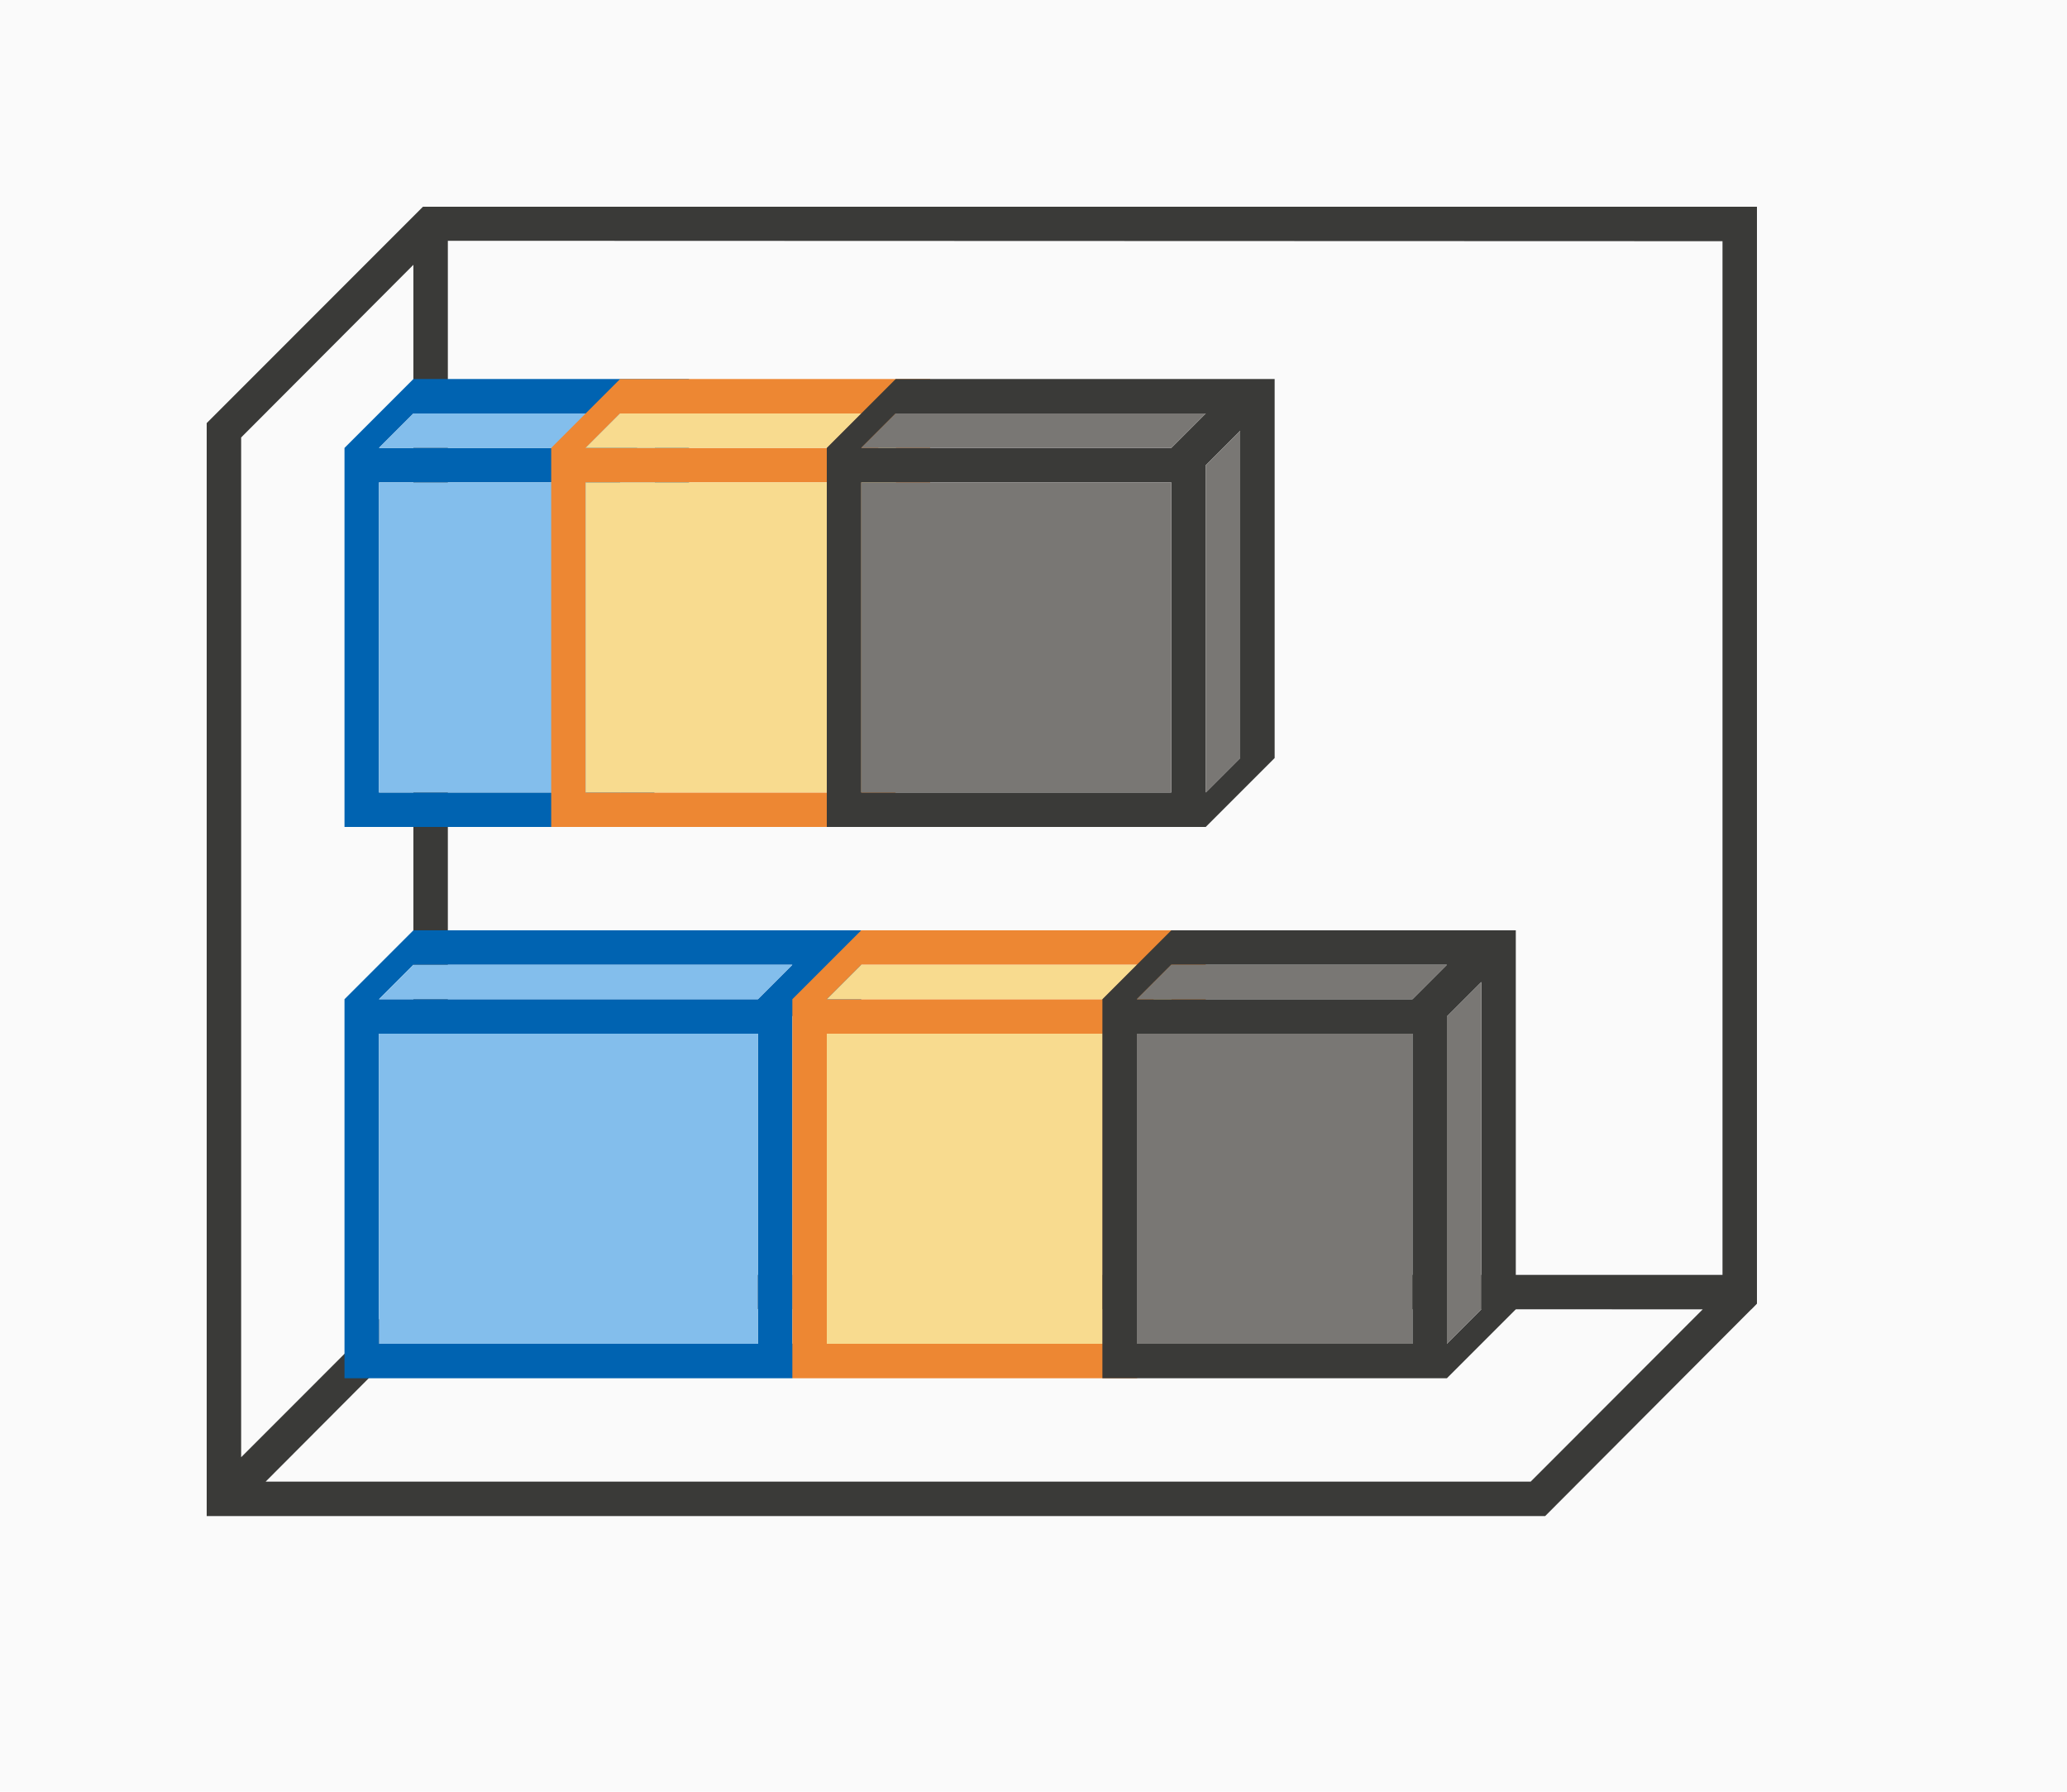
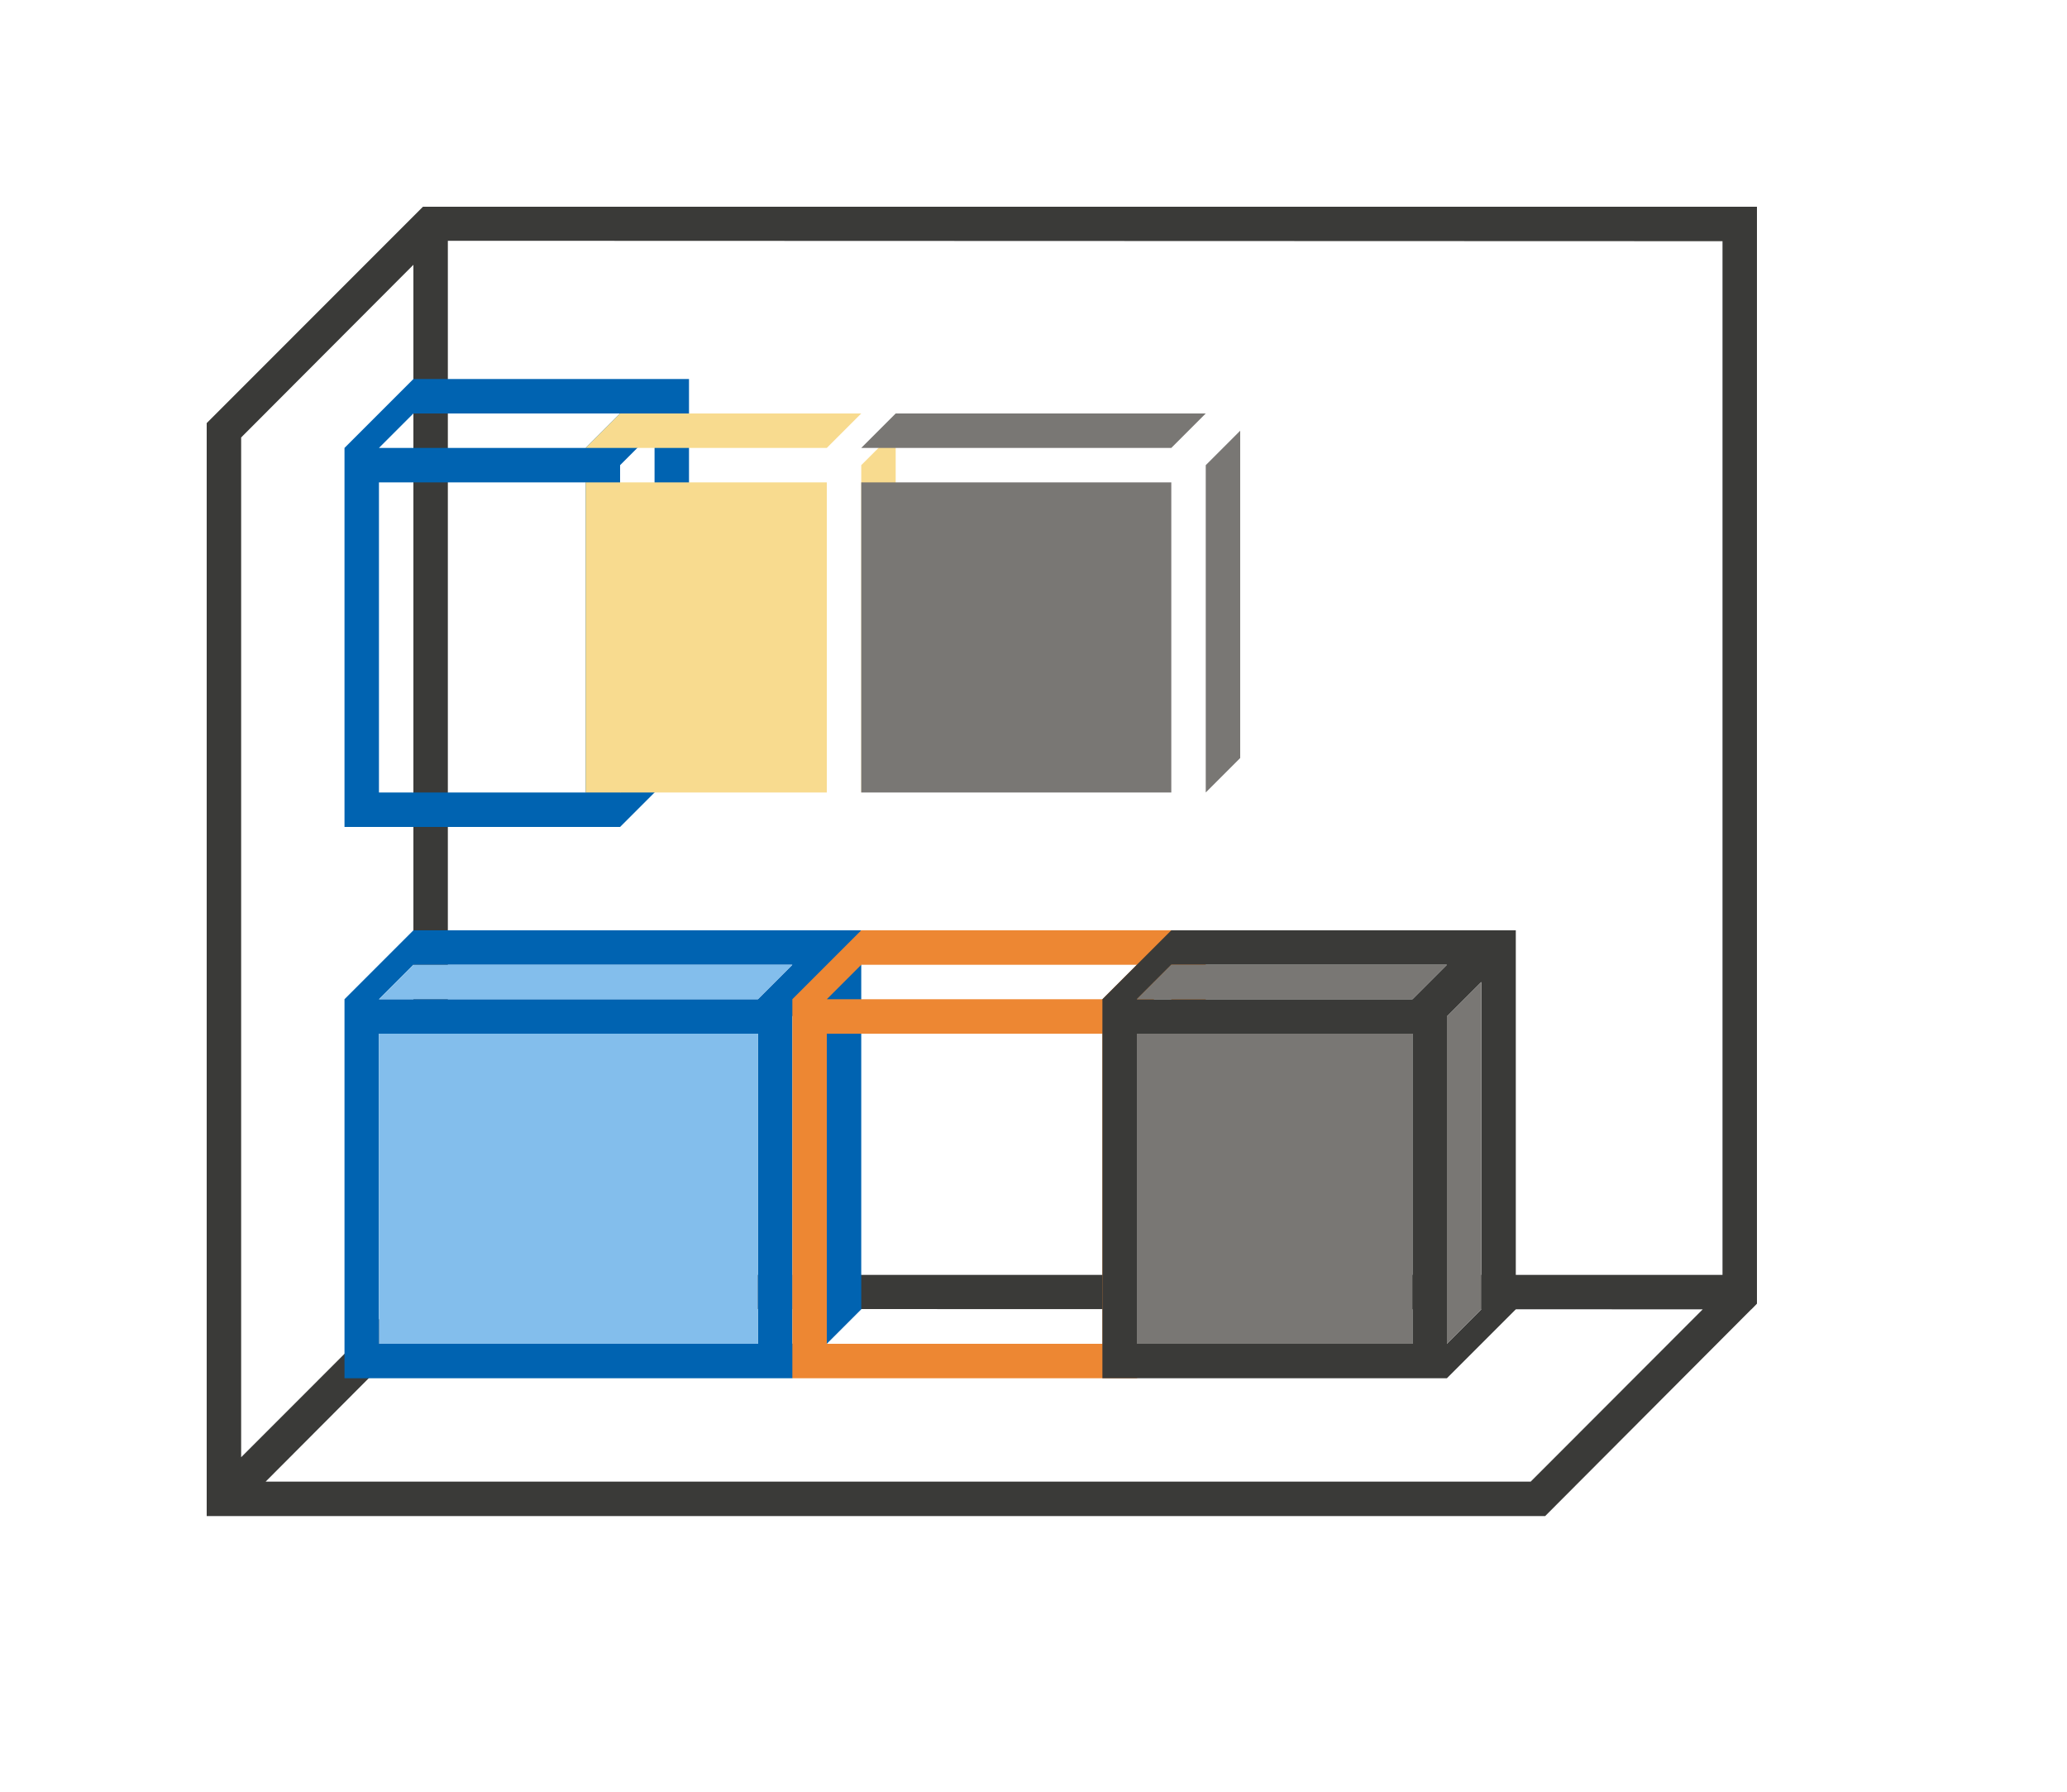
<svg xmlns="http://www.w3.org/2000/svg" height="52" viewBox="0 0 60 52" width="60">
-   <path d="m0 0h60v52h-60z" fill="#fafafa" />
  <path d="m12.277 6-5.277 5.279-1 1v30.721 1h38.852l5.984-6h.004l.16-.164v-.836-30-1zm.723.988 37 .012v30h-37zm-1 .697v29.314.291l-5 5.002v-29.596zm.709 30.303 36.717.012-4.994 5h-36.721z" fill="#3a3a38" />
  <path d="m12 11-2 2v11h8l2-2v-11zm0 1h6l-1 1h-6zm7 .5v9.5l-1 1v-9.5zm-8 1.5h6v9h-6z" fill="#0063b1" />
-   <path d="m12 12-1 1h6l1-1zm7 .5-1 1v9.5l1-1zm-8 1.5v9h6v-9z" fill="#83beec" />
-   <path d="m18 11-2 2v11h9l2-2v-11zm0 1h7l-1 1h-7zm8 .5v9.5l-1 1v-9.5zm-9 1.5h7v9h-7z" fill="#ed8733" />
  <path d="m18 12-1 1h7l1-1zm8 .5-1 1v9.5l1-1zm-9 1.5v9h7v-9z" fill="#f8db8f" />
-   <path d="m26 11-2 2v11h11l2-2v-11zm0 1h9l-1 1h-9zm10 .5v9.5l-1 1v-9.5zm-11 1.5h9v9h-9z" fill="#3a3a38" />
  <path d="m26 12-1 1h9l1-1zm10 .5-1 1v9.5l1-1zm-11 1.5v9h9v-9z" fill="#797774" />
  <path d="m12 27-2 2v11h13l2-2v-11zm0 1h11l-1 1h-11zm12 .5v9.5l-1 1v-9.5zm-13 1.5h11v9h-11z" fill="#0063b1" />
  <path d="m12 28-1 1h11l1-1zm12 .5-1 1v9.5l1-1zm-13 1.5v9h11v-9z" fill="#83beec" />
  <path d="m25 27-2 2v11h10l2-2v-11zm0 1h8l-1 1h-8zm9 .5v9.5l-1 1v-9.5zm-10 1.5h8v9h-8z" fill="#ed8733" />
-   <path d="m25 28-1 1h8l1-1zm9 .5-1 1v9.5l1-1zm-10 1.5v9h8v-9z" fill="#f8db8f" />
  <path d="m34 27-2 2v11h10l2-2v-11zm0 1h8l-1 1h-8zm9 .5v9.5l-1 1v-9.5zm-10 1.5h8v9h-8z" fill="#3a3a38" />
  <path d="m34 28-1 1h8l1-1zm9 .5-1 1v9.5l1-1zm-10 1.5v9h8v-9z" fill="#797774" />
</svg>